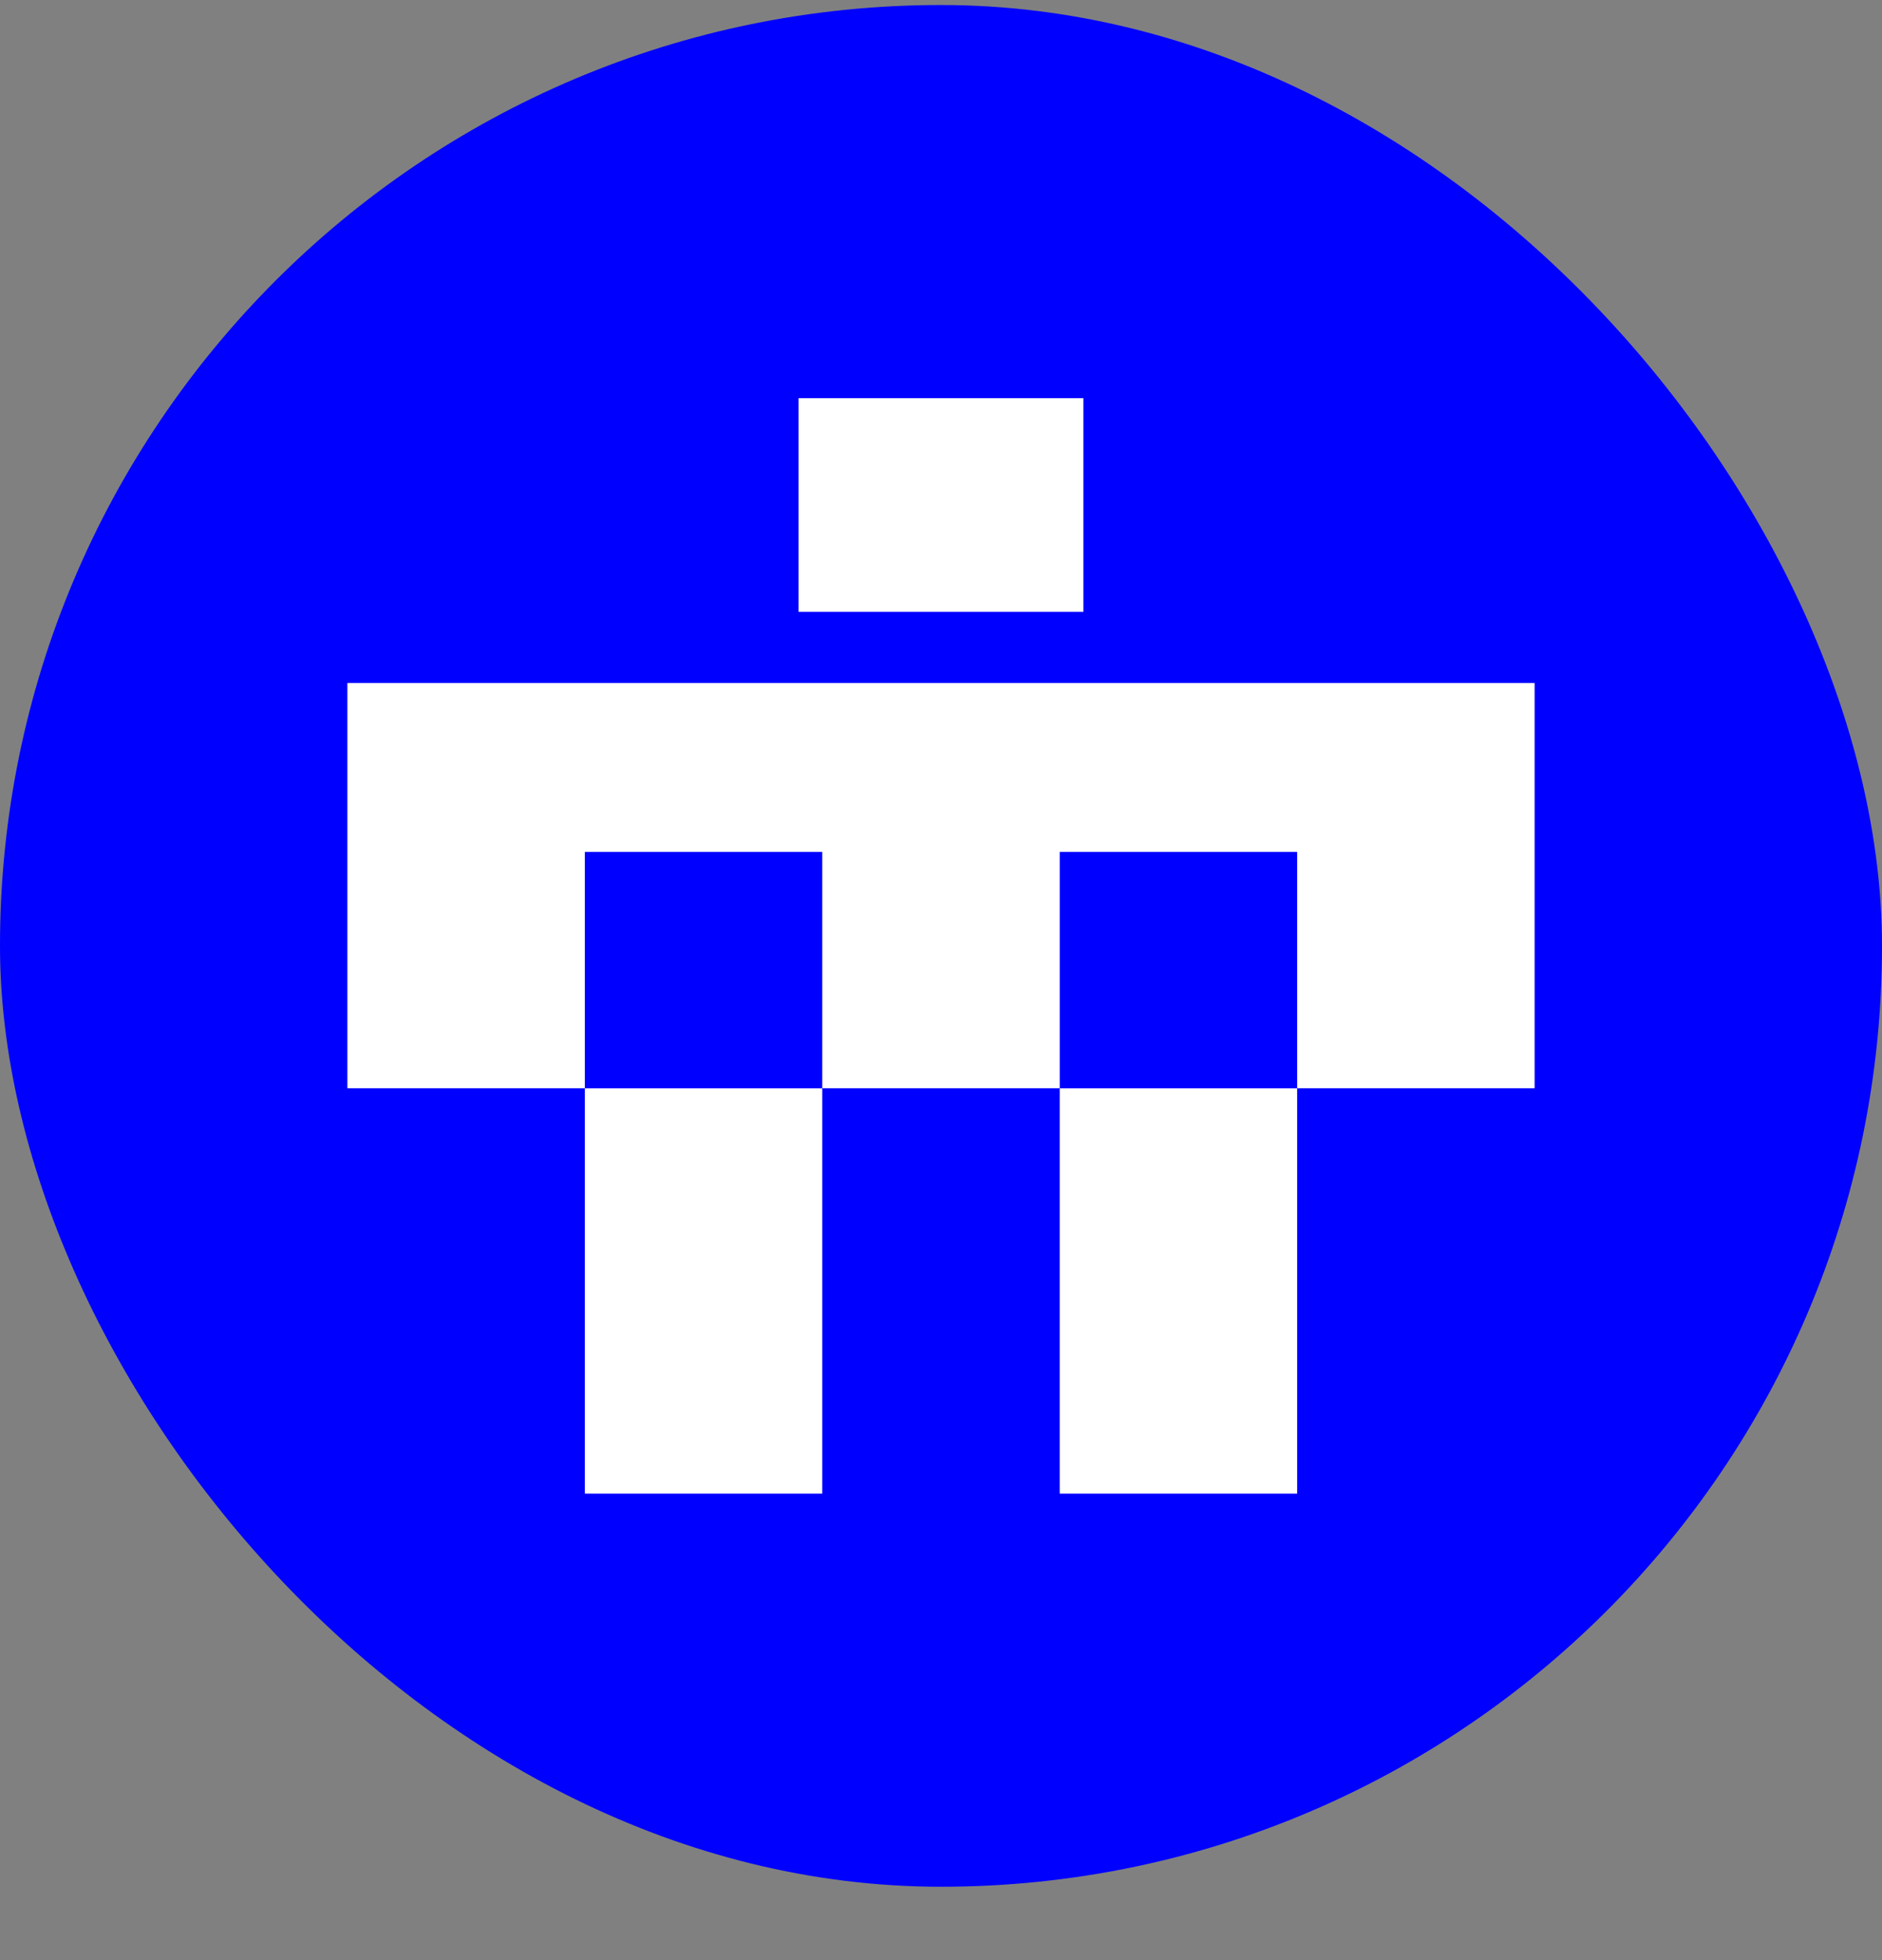
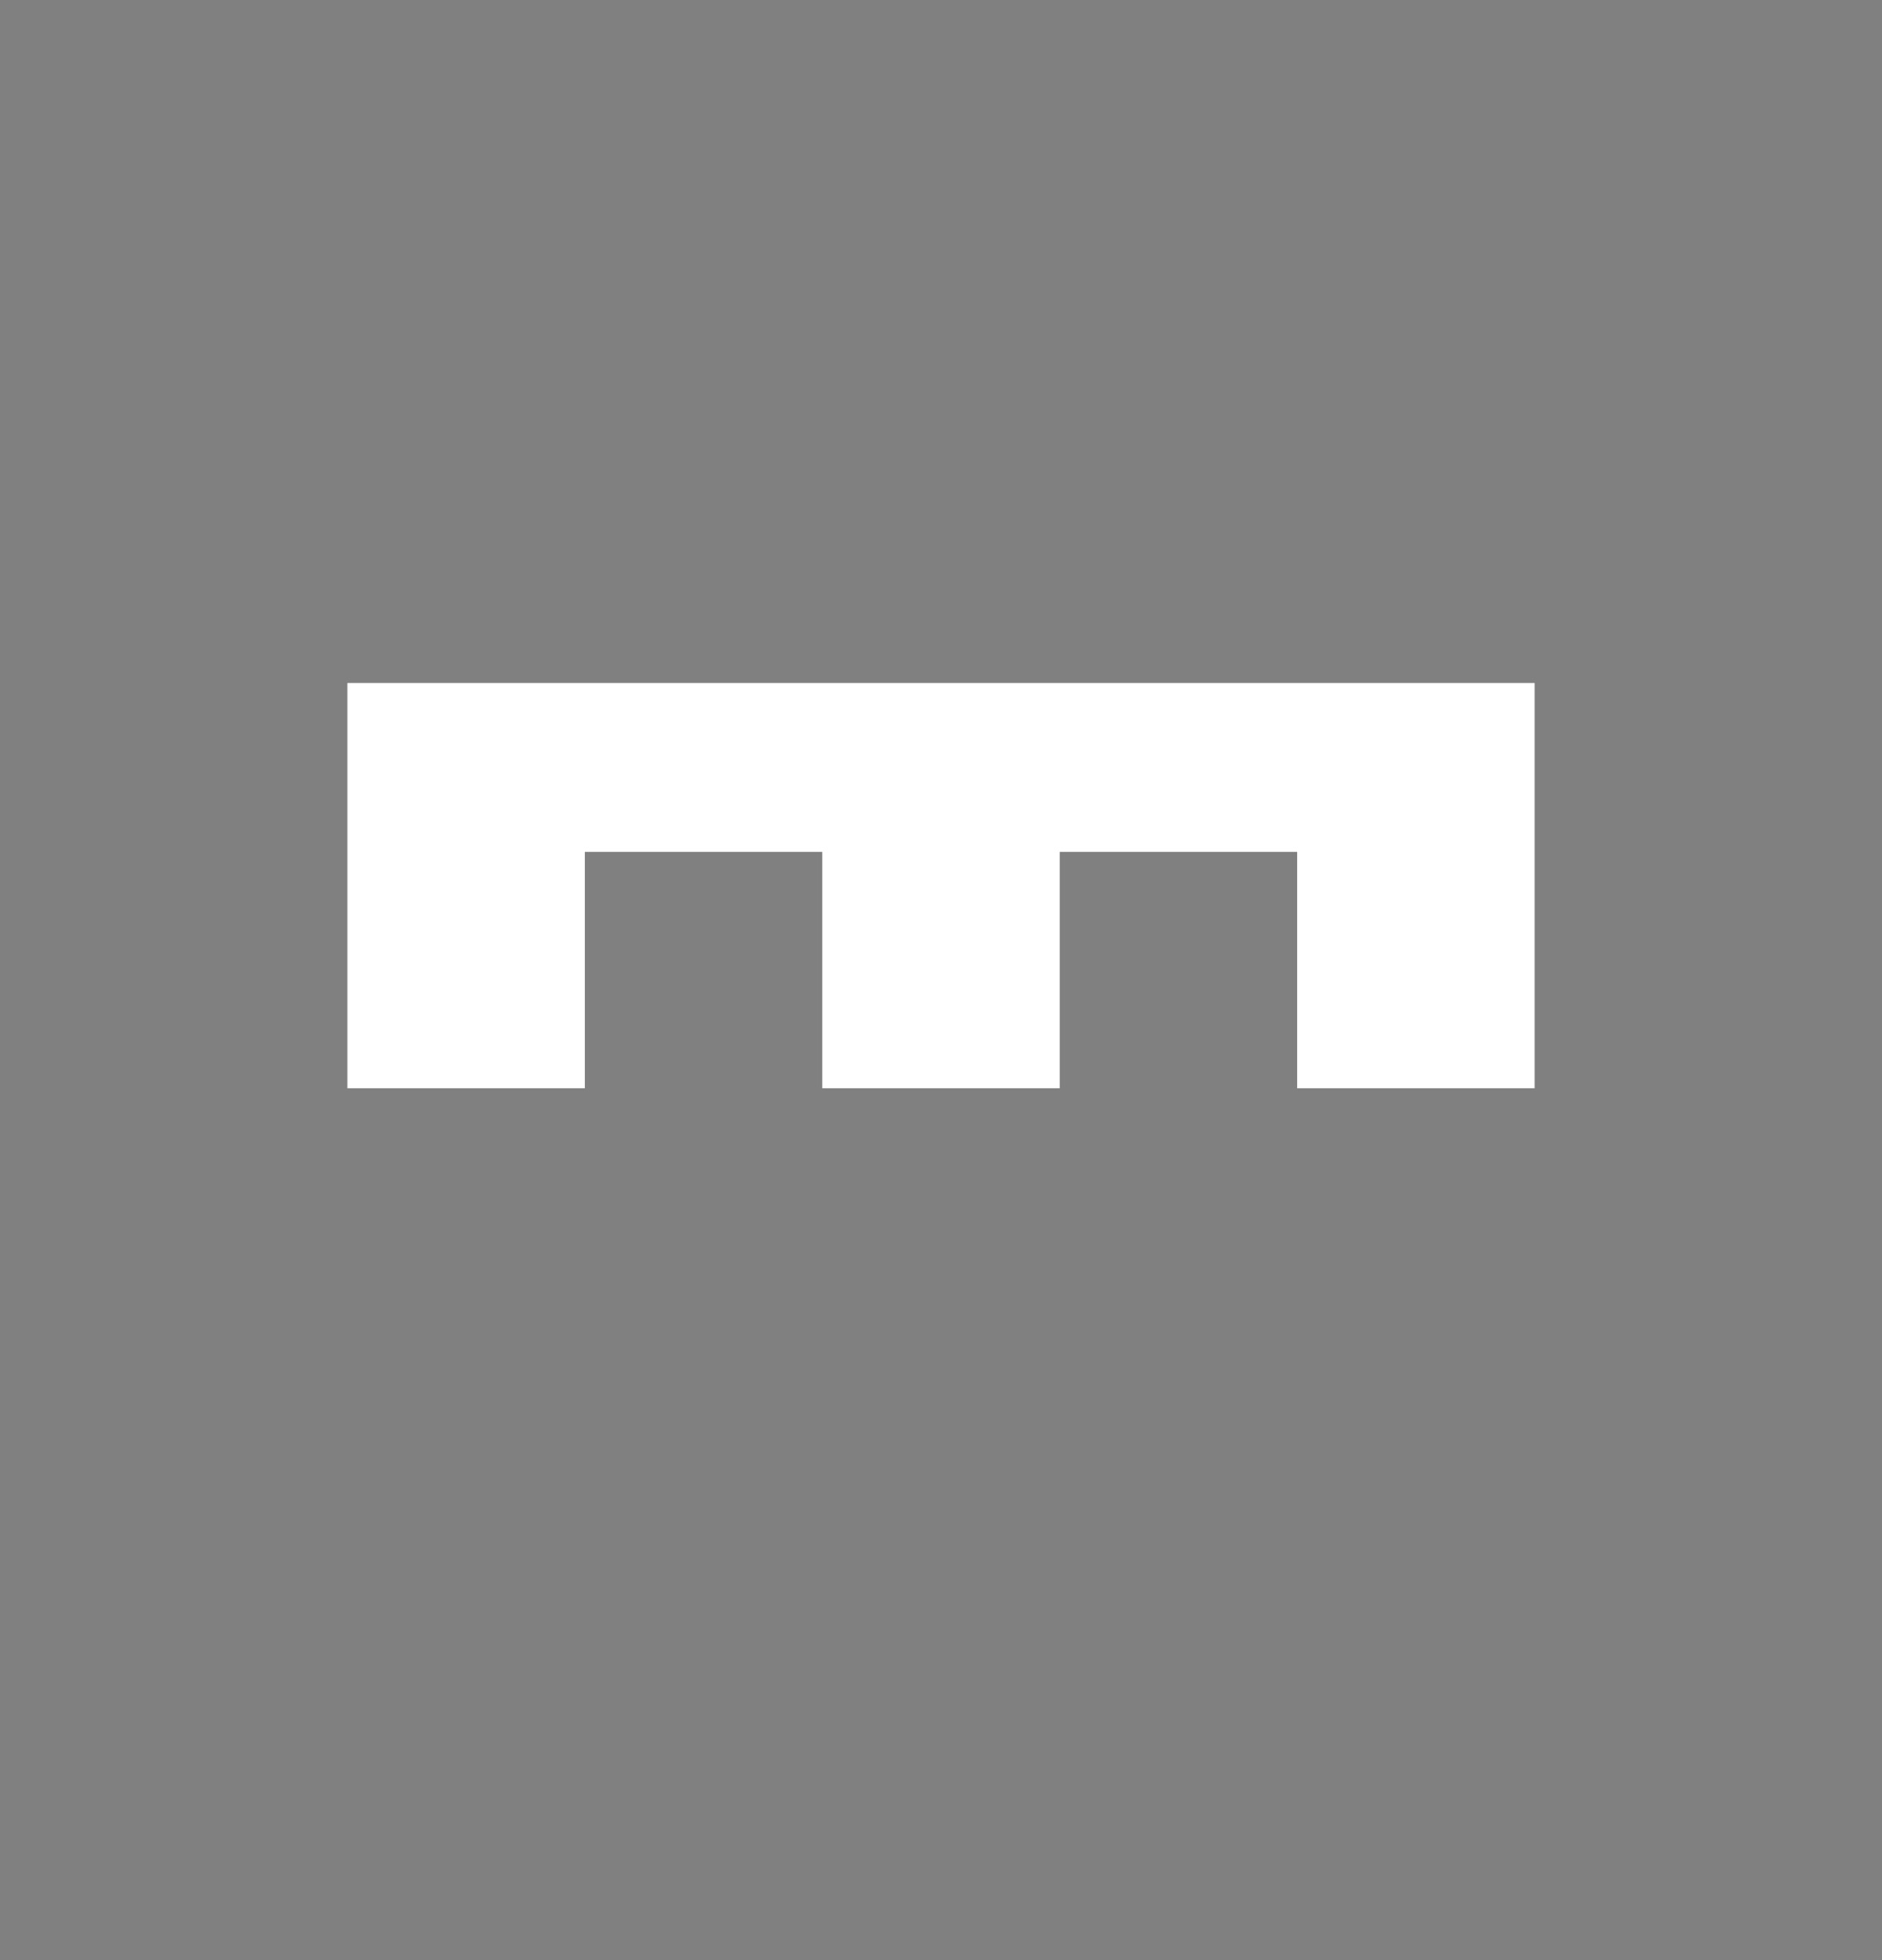
<svg xmlns="http://www.w3.org/2000/svg" width="24" height="25" viewBox="0 0 24 25" fill="none">
  <rect x="0" y="0" width="24" height="25" fill="#808080" stroke="none" />
-   <rect y="0.064" width="24" height="24" rx="12" fill="#0000FF" />
-   <path d="M10.183 5.078H13.816V7.803H10.183V5.078Z" fill="white" />
  <path d="M19.57 13.88H16.542V10.865H13.514V13.88H10.486V10.865H7.458V13.88H4.43V8.711H19.57V13.88Z" fill="white" />
-   <path d="M10.486 19.05H7.458V13.881H10.486V19.05Z" fill="white" />
-   <path d="M16.542 19.05H13.514V13.881H16.542V19.05Z" fill="white" />
</svg>